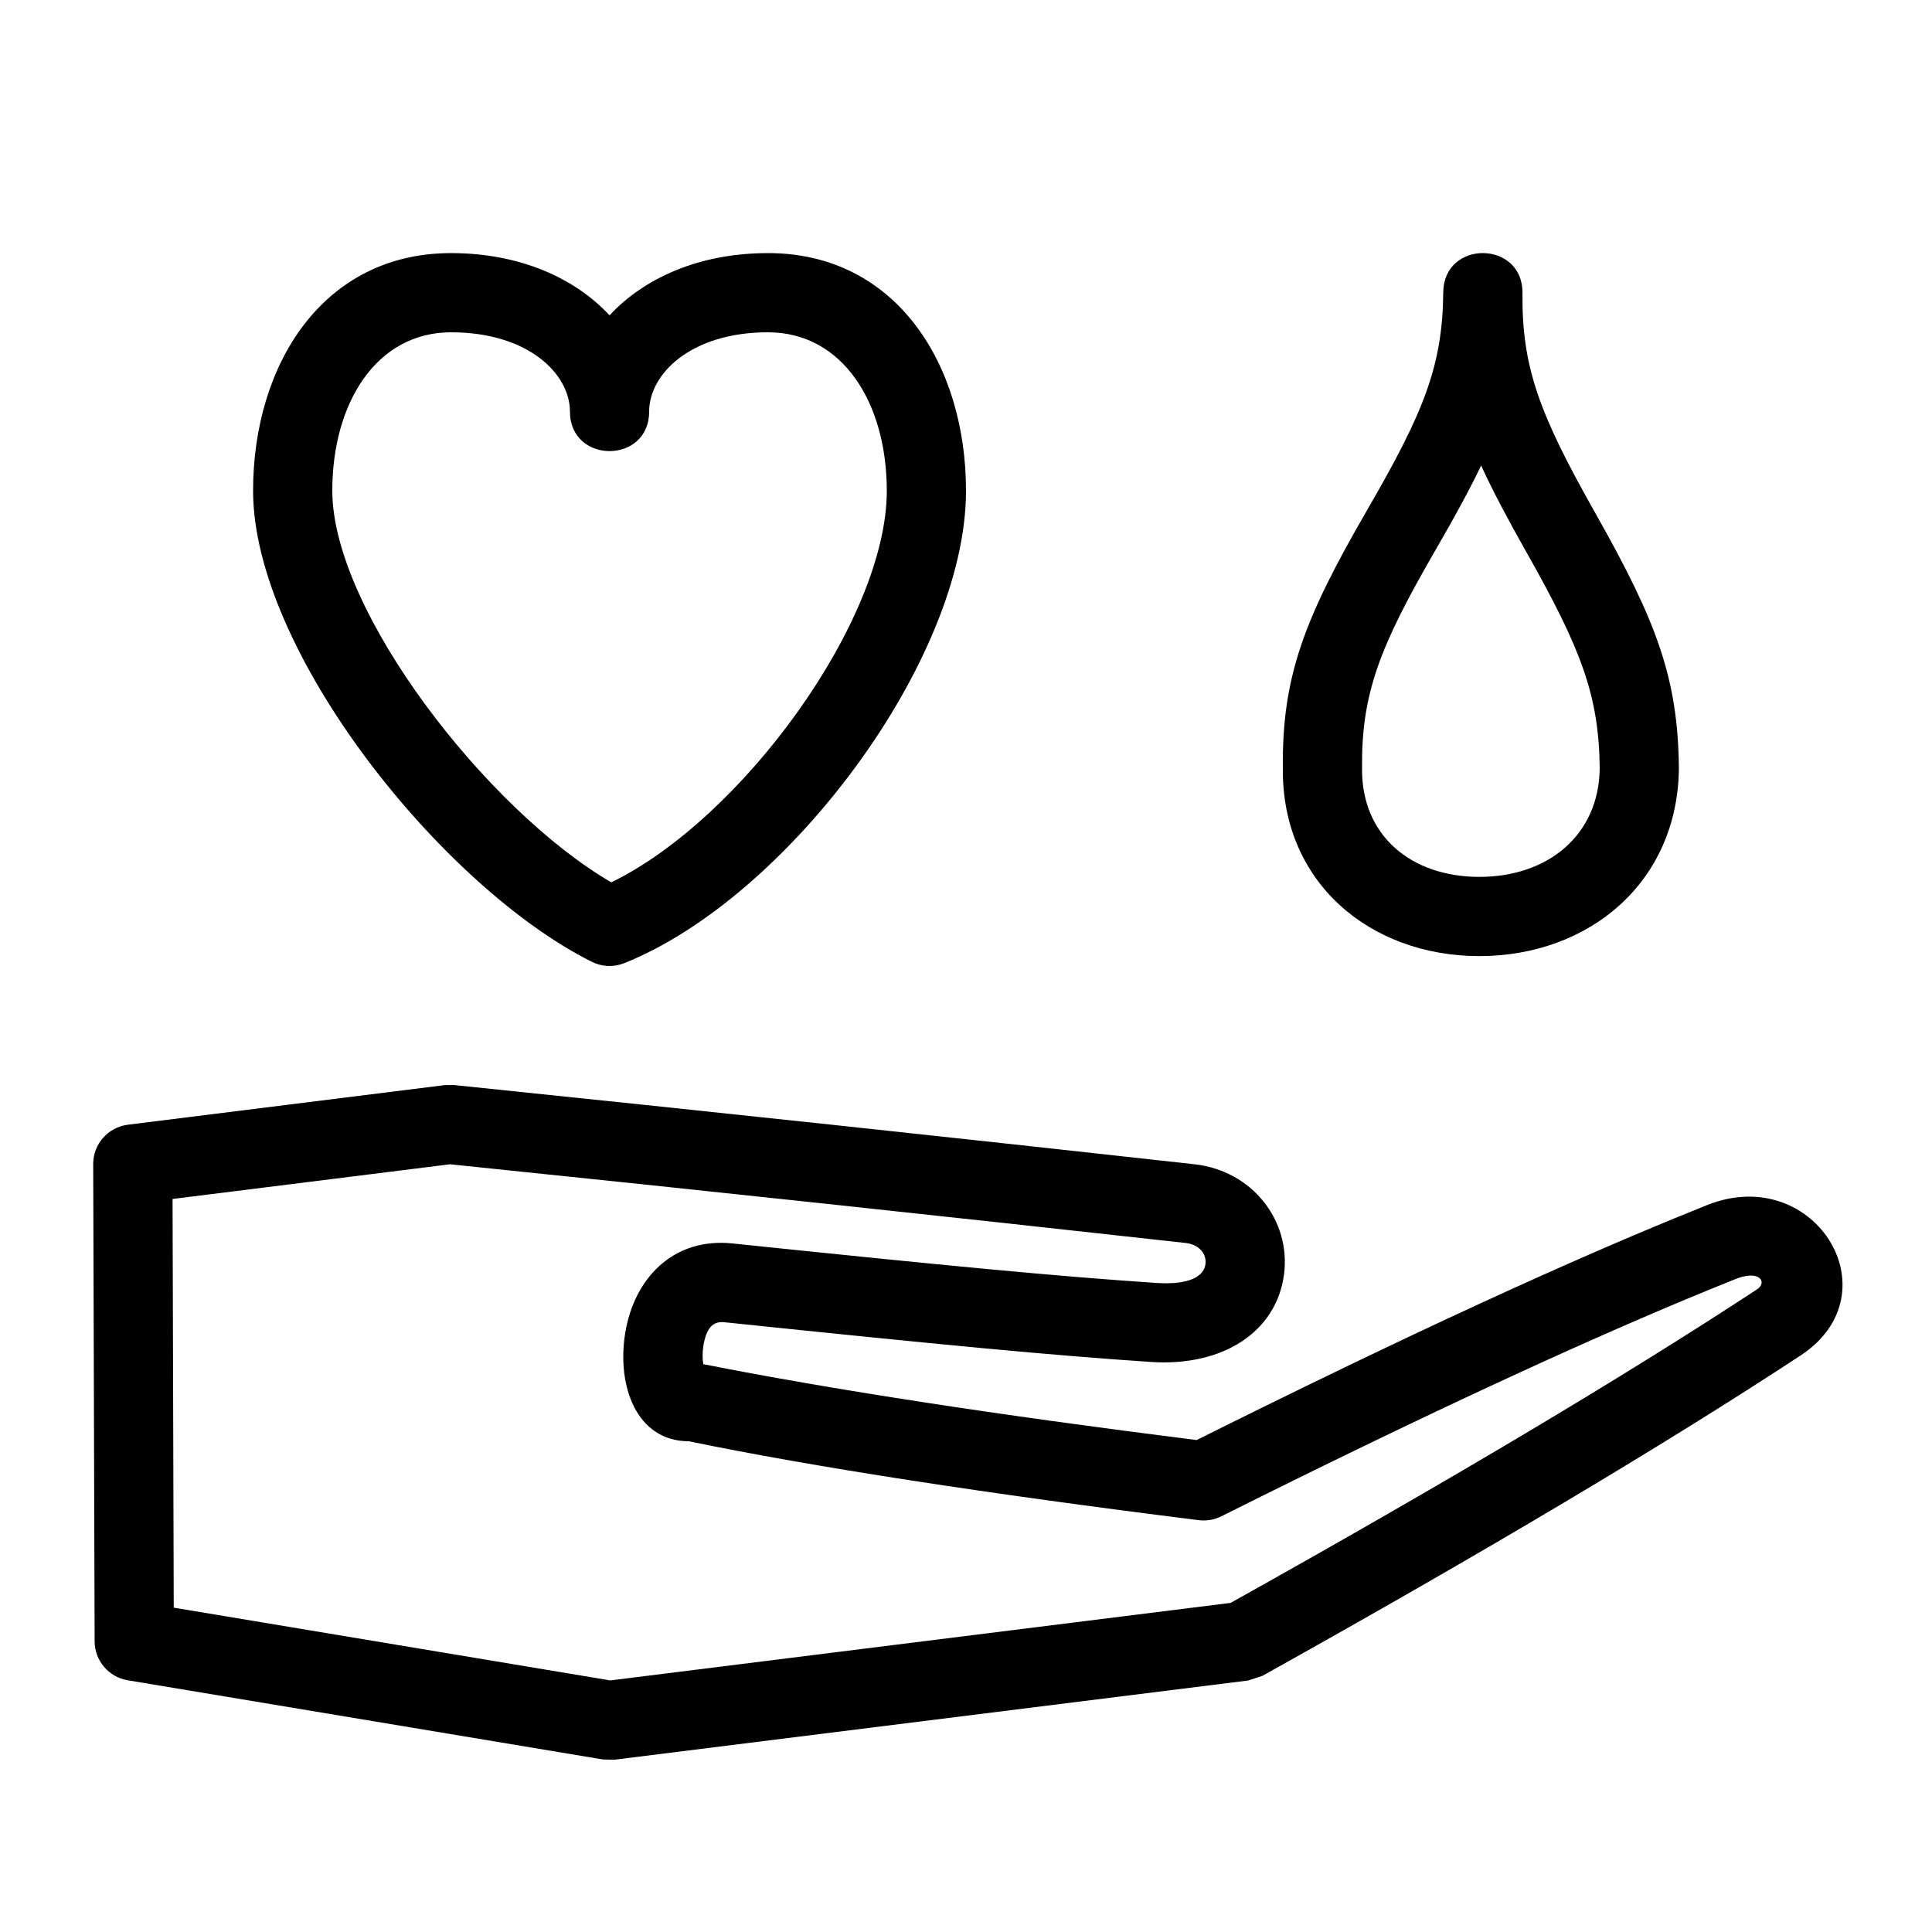
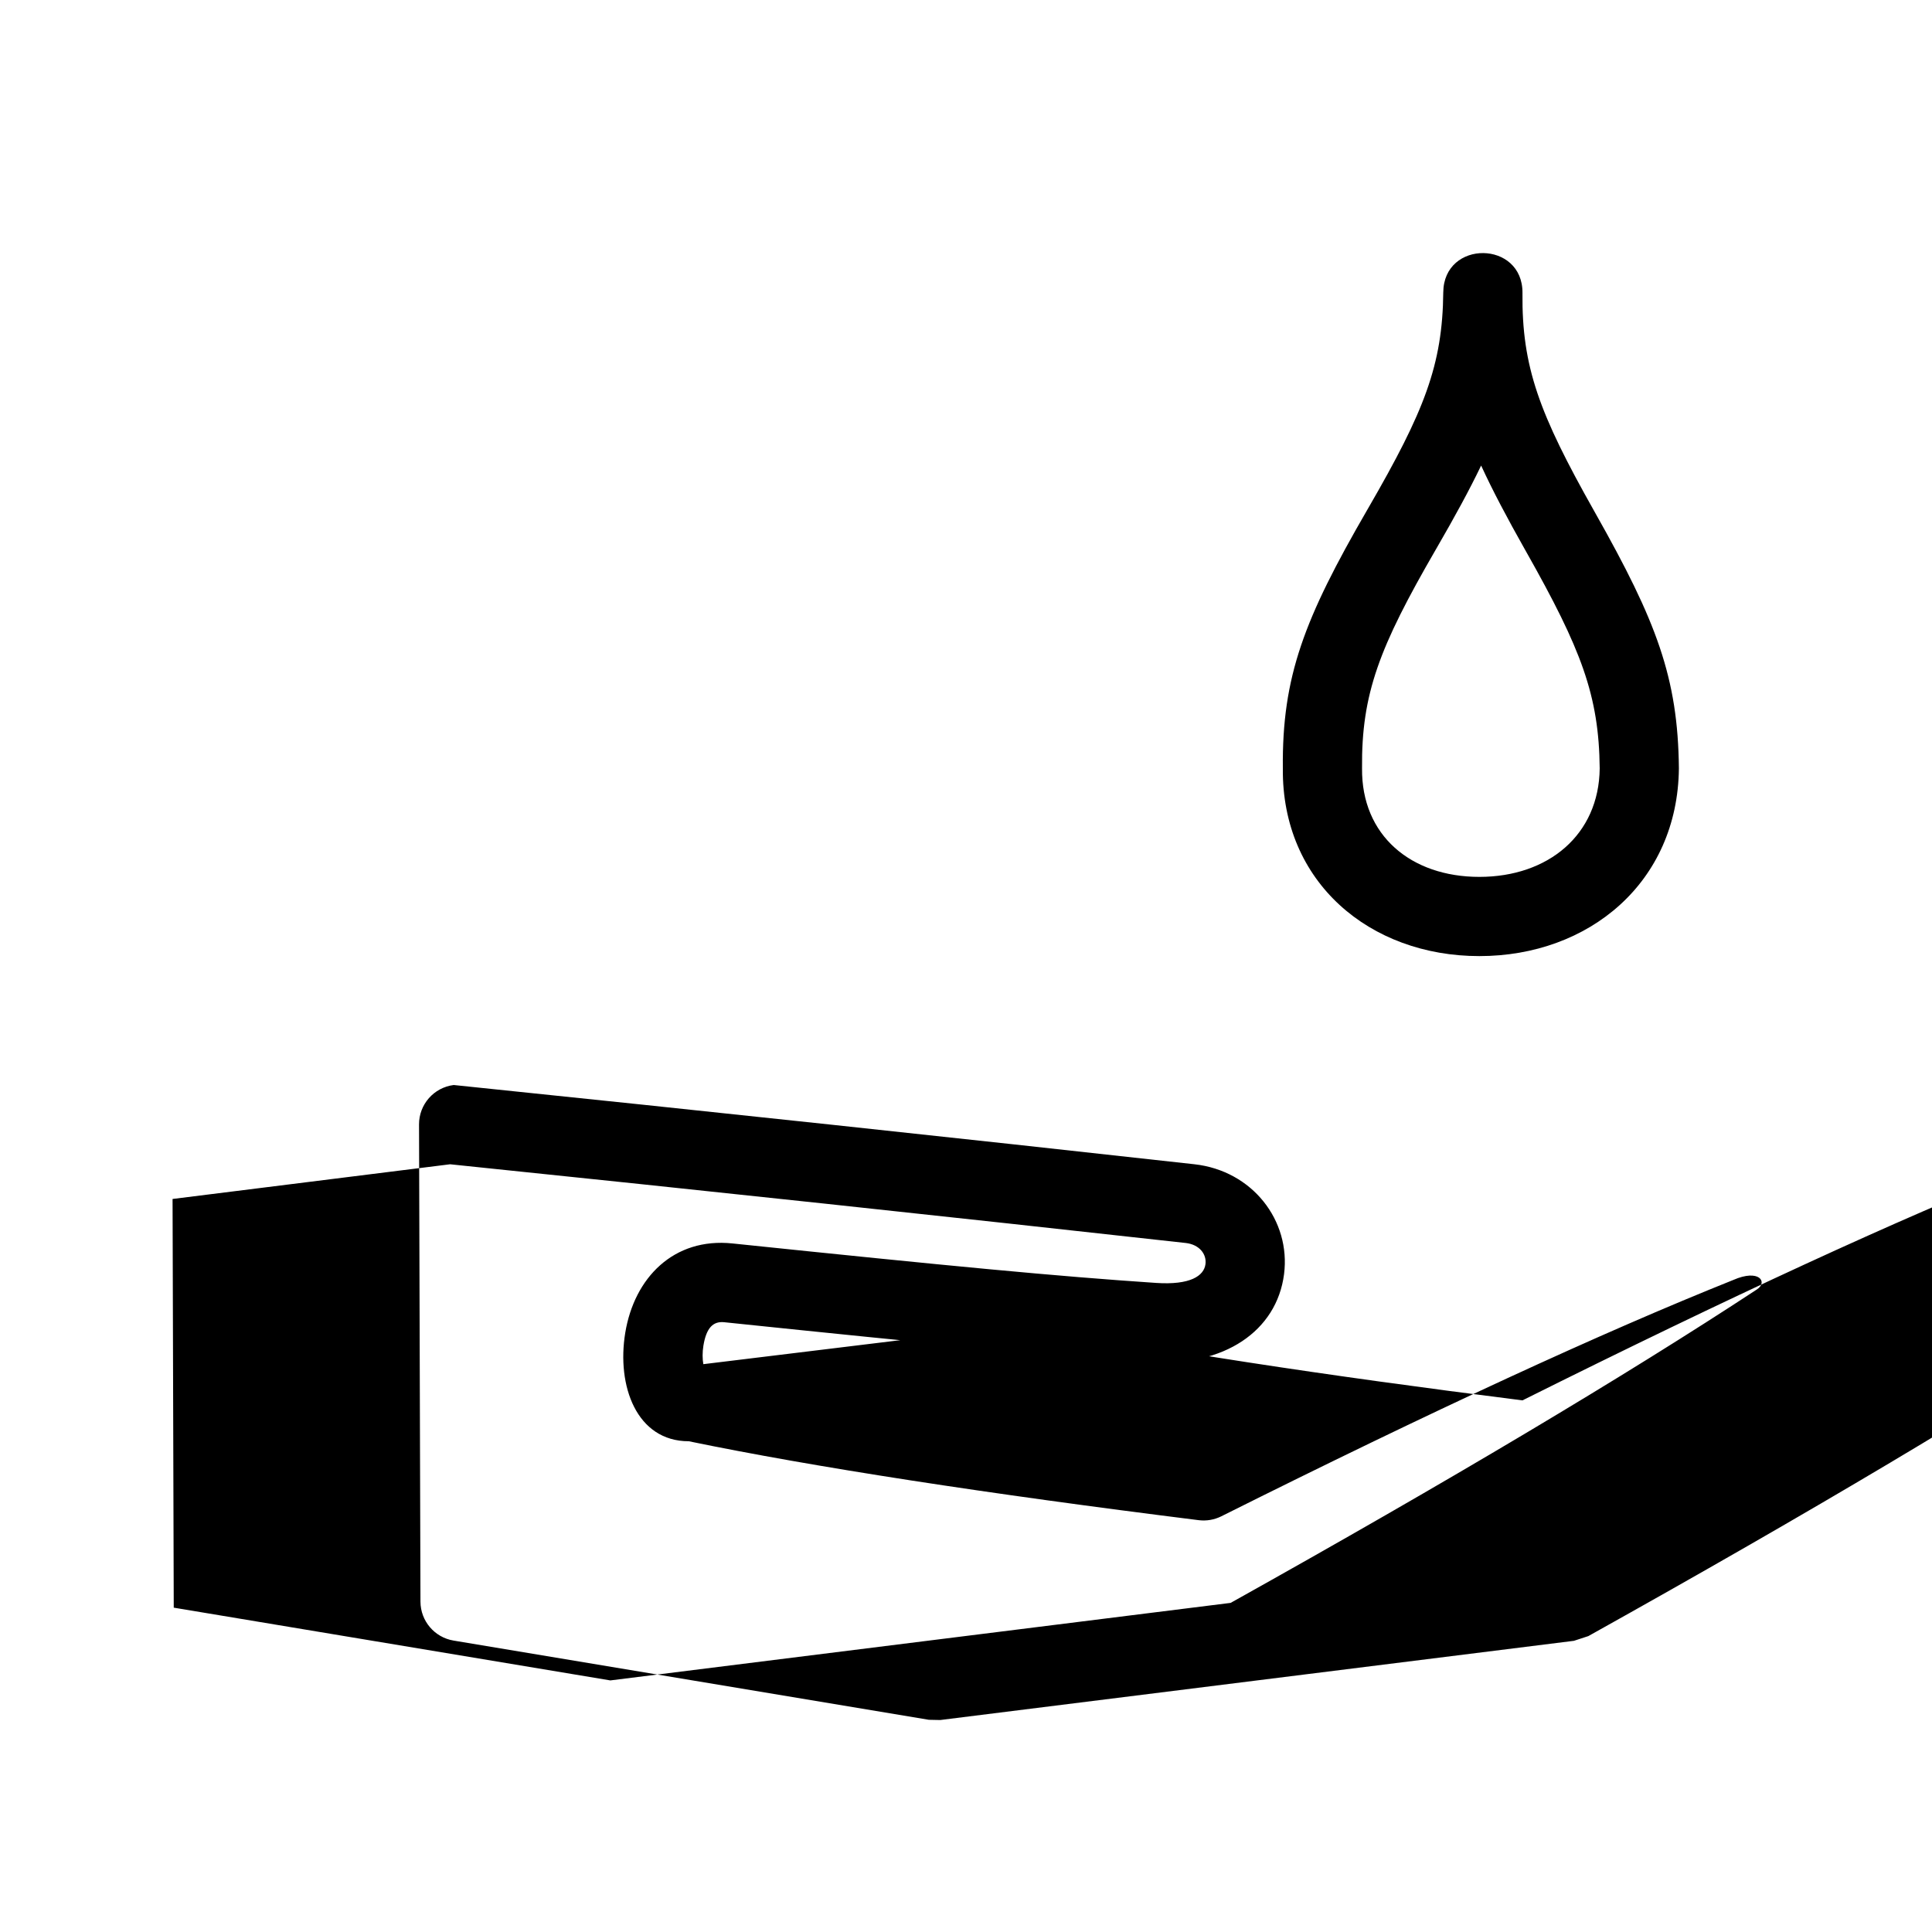
<svg xmlns="http://www.w3.org/2000/svg" fill="#000000" width="800px" height="800px" version="1.1" viewBox="144 144 512 512">
  <g>
-     <path d="m330.39 505.52c-0.246-1.359-0.27-3.141 0.02-4.914 0.773-4.695 2.547-6.512 5.527-6.203 58.172 6.047 86.492 8.754 113.02 10.527 19.379 1.297 33.391-8.18 35.328-23.25 1.824-14.223-8.398-27.434-23.754-29.141-63.004-7-128.43-14-196.29-21l-2.379 0.023-83.969 10.496c-5.266 0.66-9.211 5.141-9.195 10.449l0.379 126.46c0.016 5.117 3.723 9.48 8.77 10.32l125.95 20.992 3.027 0.062 167.94-20.992 3.809-1.246c59.035-32.93 106.55-61.211 142.58-84.875 25.48-16.73 3.129-52.191-25.973-39.367-34.371 13.742-79.148 34.371-134.06 61.77-53.348-6.715-96.938-13.426-130.74-20.113zm-140.66-43.781 73.555-9.195c67.375 6.953 132.35 13.906 194.93 20.859 3.621 0.402 5.59 2.945 5.246 5.606-0.398 3.121-4.039 5.586-13.102 4.977-26.18-1.75-54.355-4.441-112.25-10.461-15.578-1.621-26.008 9.086-28.41 23.668-2.32 14.082 2.992 28.754 16.828 28.754 33.211 6.852 78.934 13.887 135.14 20.914 2.059 0.254 4.144-0.102 5.996-1.027 55.742-27.871 100.98-48.75 135.65-62.621 6.93-3.047 9.211 0.574 6.32 2.477-35.191 23.109-81.699 50.812-139.5 83.09l-164.39 20.547-115.7-19.281z" />
+     <path d="m330.39 505.52c-0.246-1.359-0.27-3.141 0.02-4.914 0.773-4.695 2.547-6.512 5.527-6.203 58.172 6.047 86.492 8.754 113.02 10.527 19.379 1.297 33.391-8.18 35.328-23.25 1.824-14.223-8.398-27.434-23.754-29.141-63.004-7-128.43-14-196.29-21c-5.266 0.66-9.211 5.141-9.195 10.449l0.379 126.46c0.016 5.117 3.723 9.48 8.77 10.32l125.95 20.992 3.027 0.062 167.94-20.992 3.809-1.246c59.035-32.93 106.55-61.211 142.58-84.875 25.48-16.73 3.129-52.191-25.973-39.367-34.371 13.742-79.148 34.371-134.06 61.77-53.348-6.715-96.938-13.426-130.74-20.113zm-140.66-43.781 73.555-9.195c67.375 6.953 132.35 13.906 194.93 20.859 3.621 0.402 5.59 2.945 5.246 5.606-0.398 3.121-4.039 5.586-13.102 4.977-26.18-1.75-54.355-4.441-112.25-10.461-15.578-1.621-26.008 9.086-28.41 23.668-2.32 14.082 2.992 28.754 16.828 28.754 33.211 6.852 78.934 13.887 135.14 20.914 2.059 0.254 4.144-0.102 5.996-1.027 55.742-27.871 100.98-48.75 135.65-62.621 6.93-3.047 9.211 0.574 6.32 2.477-35.191 23.109-81.699 50.812-139.5 83.09l-164.39 20.547-115.7-19.281z" />
    <path d="m526.48 221.46c-0.195 19.293-5.004 31.492-19.844 57.137l-0.398 0.688c-16.621 28.727-22.516 44.016-22.27 68.34-0.309 30.152 23.012 49.75 52.082 49.75 28.996 0 52.57-19.48 52.875-49.75-0.238-24.078-5.977-39-22.082-67.535l-0.395-0.707c-14.504-25.707-19.176-38.133-18.977-57.711zm21.684 68.238 0.398 0.707c14.477 25.656 19.18 37.879 19.375 57.219-0.184 17.625-13.652 28.758-31.887 28.758-18.164 0-31.273-11.016-31.094-28.758-0.195-19.734 4.582-32.133 19.449-57.824l0.398-0.688c4.738-8.188 8.602-15.258 11.711-21.738 3.062 6.664 6.906 13.918 11.648 22.324zm-0.691-68.027c0.141-13.992-20.852-14.207-20.992-0.211-0.172 17.16 2.644 29.824 10.035 45.914 7.738-16.137 10.785-28.633 10.957-45.703z" />
-     <path d="m347.52 211.07c33.996 0 52.48 29.574 52.48 62.977 0 44.785-47.289 107.89-90.566 125.2-2.785 1.113-5.91 0.984-8.594-0.355-39.762-19.879-89.77-82.414-89.77-124.84 0-33.402 18.484-62.977 52.48-62.977 18.355 0 32.902 6.711 41.984 16.492 9.078-9.781 23.629-16.492 41.984-16.492zm31.488 62.977c0-23.277-11.695-41.984-31.488-41.984-20.445 0-31.488 11.043-31.488 20.992 0 13.992-20.992 13.992-20.992 0 0-9.949-11.047-20.992-31.488-20.992-19.797 0-31.488 18.707-31.488 41.984 0 31.934 41.184 84.762 73.934 103.78 34.602-16.805 73.012-69.449 73.012-103.78z" />
  </g>
</svg>